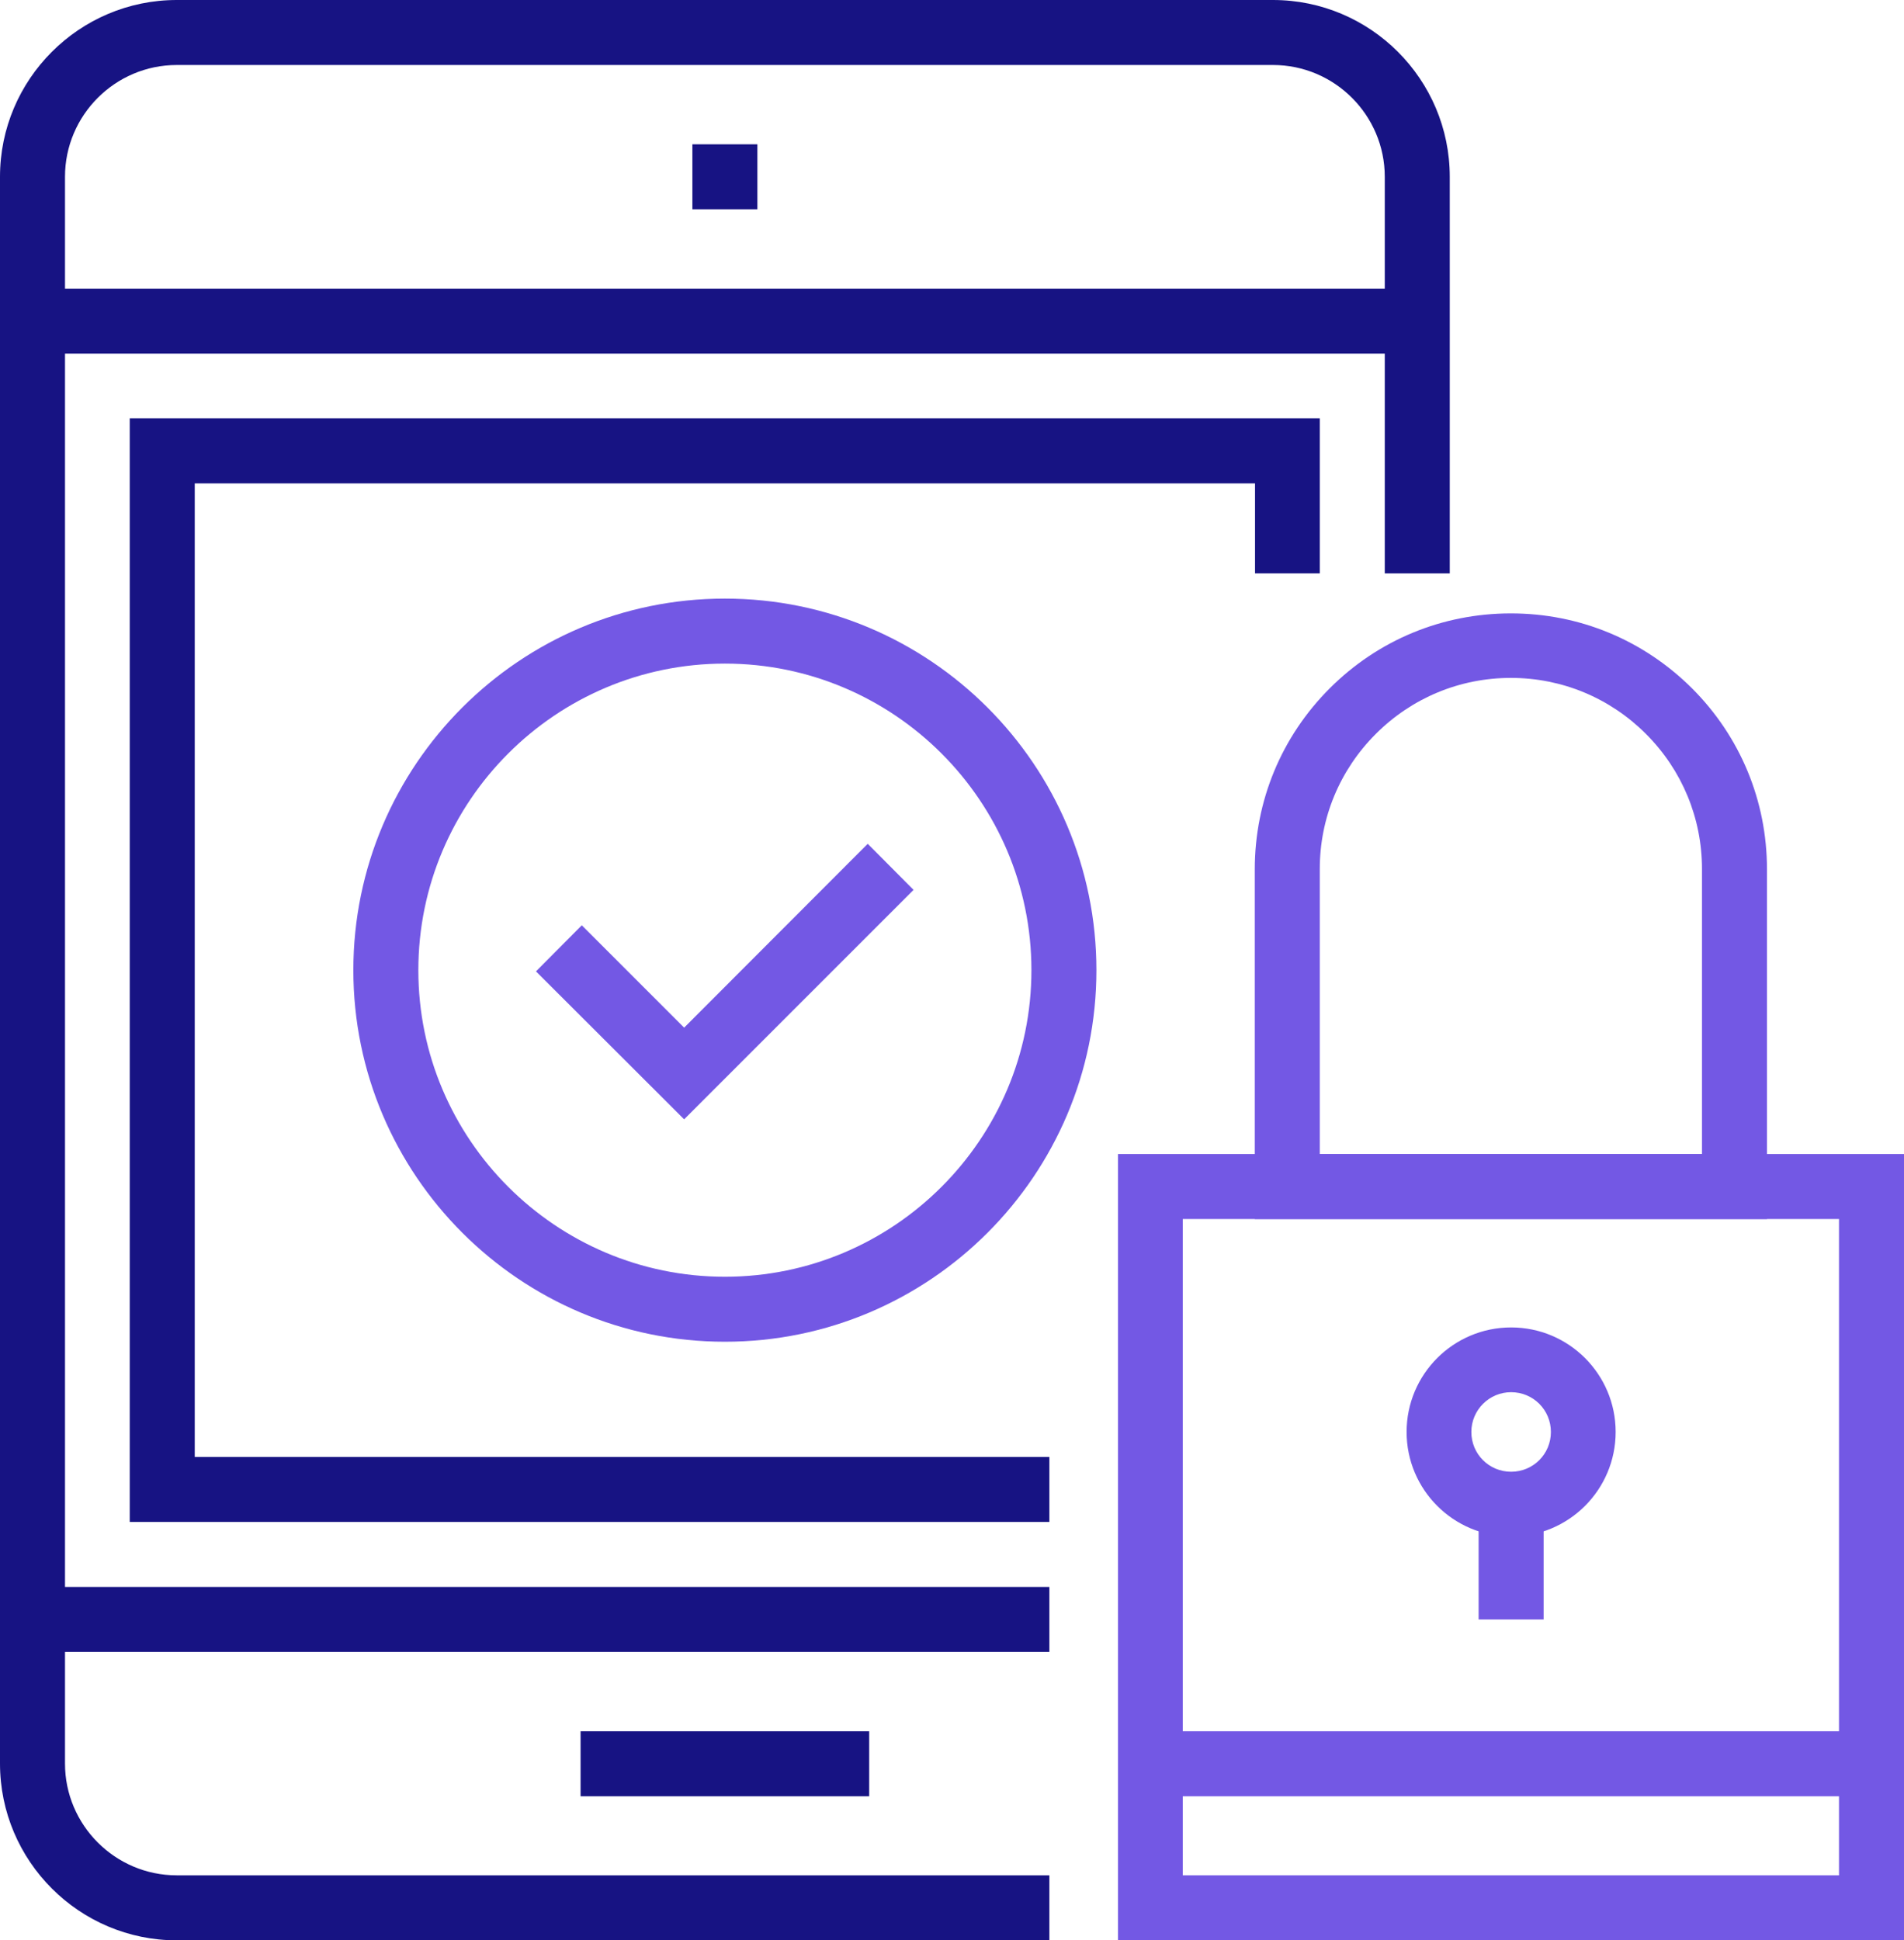
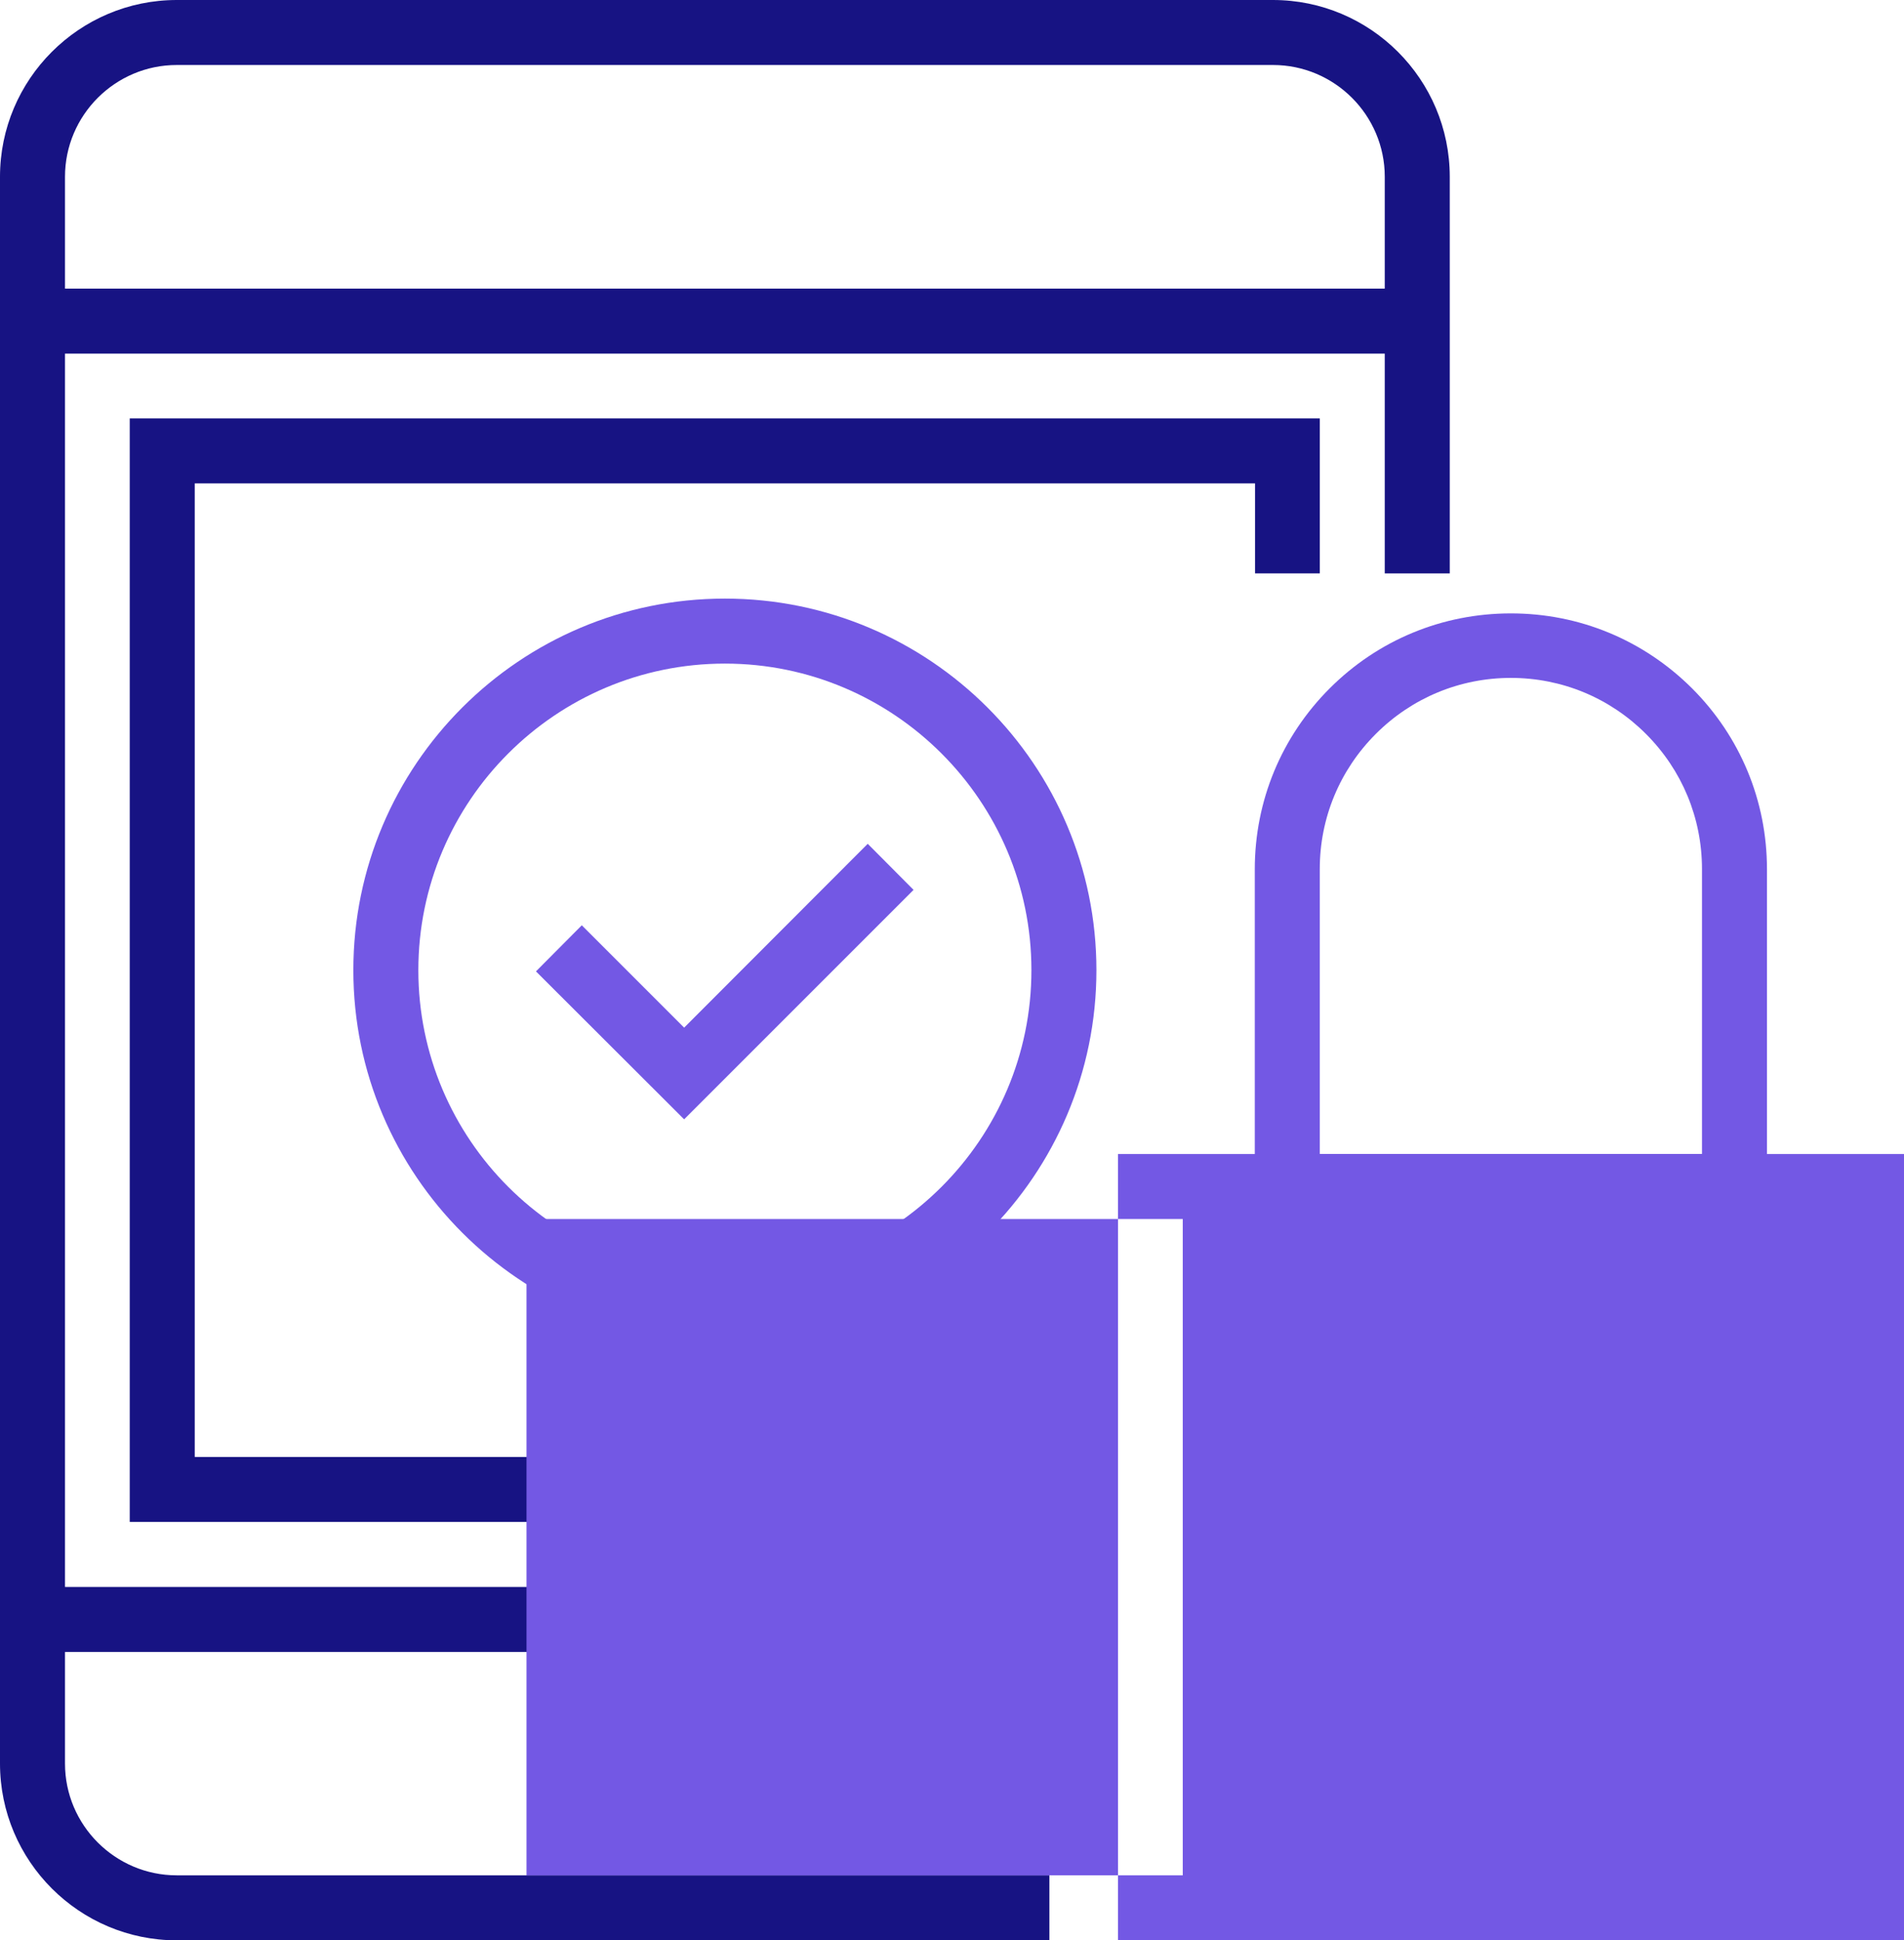
<svg xmlns="http://www.w3.org/2000/svg" id="Layer_1" viewBox="0 0 78.51 80">
  <g>
    <path d="M29.89,55.32c-8.44,0-15.32-6.87-15.32-15.32s6.87-15.32,15.32-15.32,15.32,6.87,15.32,15.32-6.87,15.32-15.32,15.32Zm0-27.96c-6.97,0-12.64,5.67-12.64,12.64s5.67,12.64,12.64,12.64,12.64-5.67,12.64-12.64-5.67-12.64-12.64-12.64Z" style="fill:#7358e4;" />
    <polygon points="28.21 46.15 22.1 40.05 23.99 38.15 28.21 42.37 35.78 34.79 37.67 36.69 28.21 46.15" style="fill:#7358e4;" />
  </g>
  <g>
    <path d="M43.27,80H7.29c-4.02,0-7.29-3.27-7.29-7.29V7.29C0,3.27,3.27,0,7.29,0H52.49c4.02,0,7.29,3.27,7.29,7.29V23.64h-2.68V7.29c0-2.54-2.07-4.61-4.61-4.61H7.29c-2.54,0-4.61,2.07-4.61,4.61V72.71c0,2.54,2.07,4.61,4.61,4.61H43.27v2.68Z" style="fill:#171383;" />
    <polygon points="43.27 62.75 5.35 62.75 5.35 17.25 54.42 17.25 54.42 23.64 51.75 23.64 51.75 19.93 8.03 19.93 8.03 60.07 43.27 60.07 43.27 62.75" style="fill:#171383;" />
    <rect x="1.34" y="11.9" width="57.1" height="2.68" style="fill:#171383;" />
    <rect x="1.34" y="65.43" width="41.93" height="2.68" style="fill:#171383;" />
-     <rect x="28.55" y="5.95" width="2.68" height="2.68" style="fill:#171383;" />
-     <rect x="23.94" y="71.38" width="11.9" height="2.68" style="fill:#171383;" />
  </g>
  <g>
-     <path d="M78.51,80H46.1V47.58h32.42v32.42Zm-29.74-2.68h27.06v-27.06h-27.06v27.06Z" style="fill:#7358e4;" />
-     <rect x="47.43" y="71.38" width="29.74" height="2.68" style="fill:#7358e4;" />
+     <path d="M78.51,80H46.1V47.58h32.42v32.42Zm-29.74-2.68v-27.06h-27.06v27.06Z" style="fill:#7358e4;" />
    <path d="M72.86,50.26h-21.12v-14.42c0-2.82,1.1-5.47,3.09-7.46,1.99-1.99,4.64-3.09,7.47-3.09s5.47,1.1,7.47,3.09c1.99,1.99,3.09,4.64,3.09,7.46v14.42Zm-18.44-2.68h15.76v-11.75c0-2.1-.82-4.08-2.31-5.57-1.49-1.49-3.47-2.31-5.57-2.31s-4.08,.82-5.57,2.31c-1.49,1.49-2.31,3.47-2.31,5.57v11.75Z" style="fill:#7358e4;" />
    <g>
      <path d="M62.31,63.35c-2.38,0-4.31-1.93-4.31-4.31s1.93-4.31,4.31-4.31,4.31,1.93,4.31,4.31-1.93,4.31-4.31,4.31Zm0-5.95c-.9,0-1.64,.73-1.64,1.64s.73,1.64,1.64,1.64,1.64-.73,1.64-1.64-.73-1.64-1.64-1.64Z" style="fill:#7358e4;" />
      <rect x="60.97" y="62.01" width="2.68" height="4.76" style="fill:#7358e4;" />
    </g>
  </g>
</svg>